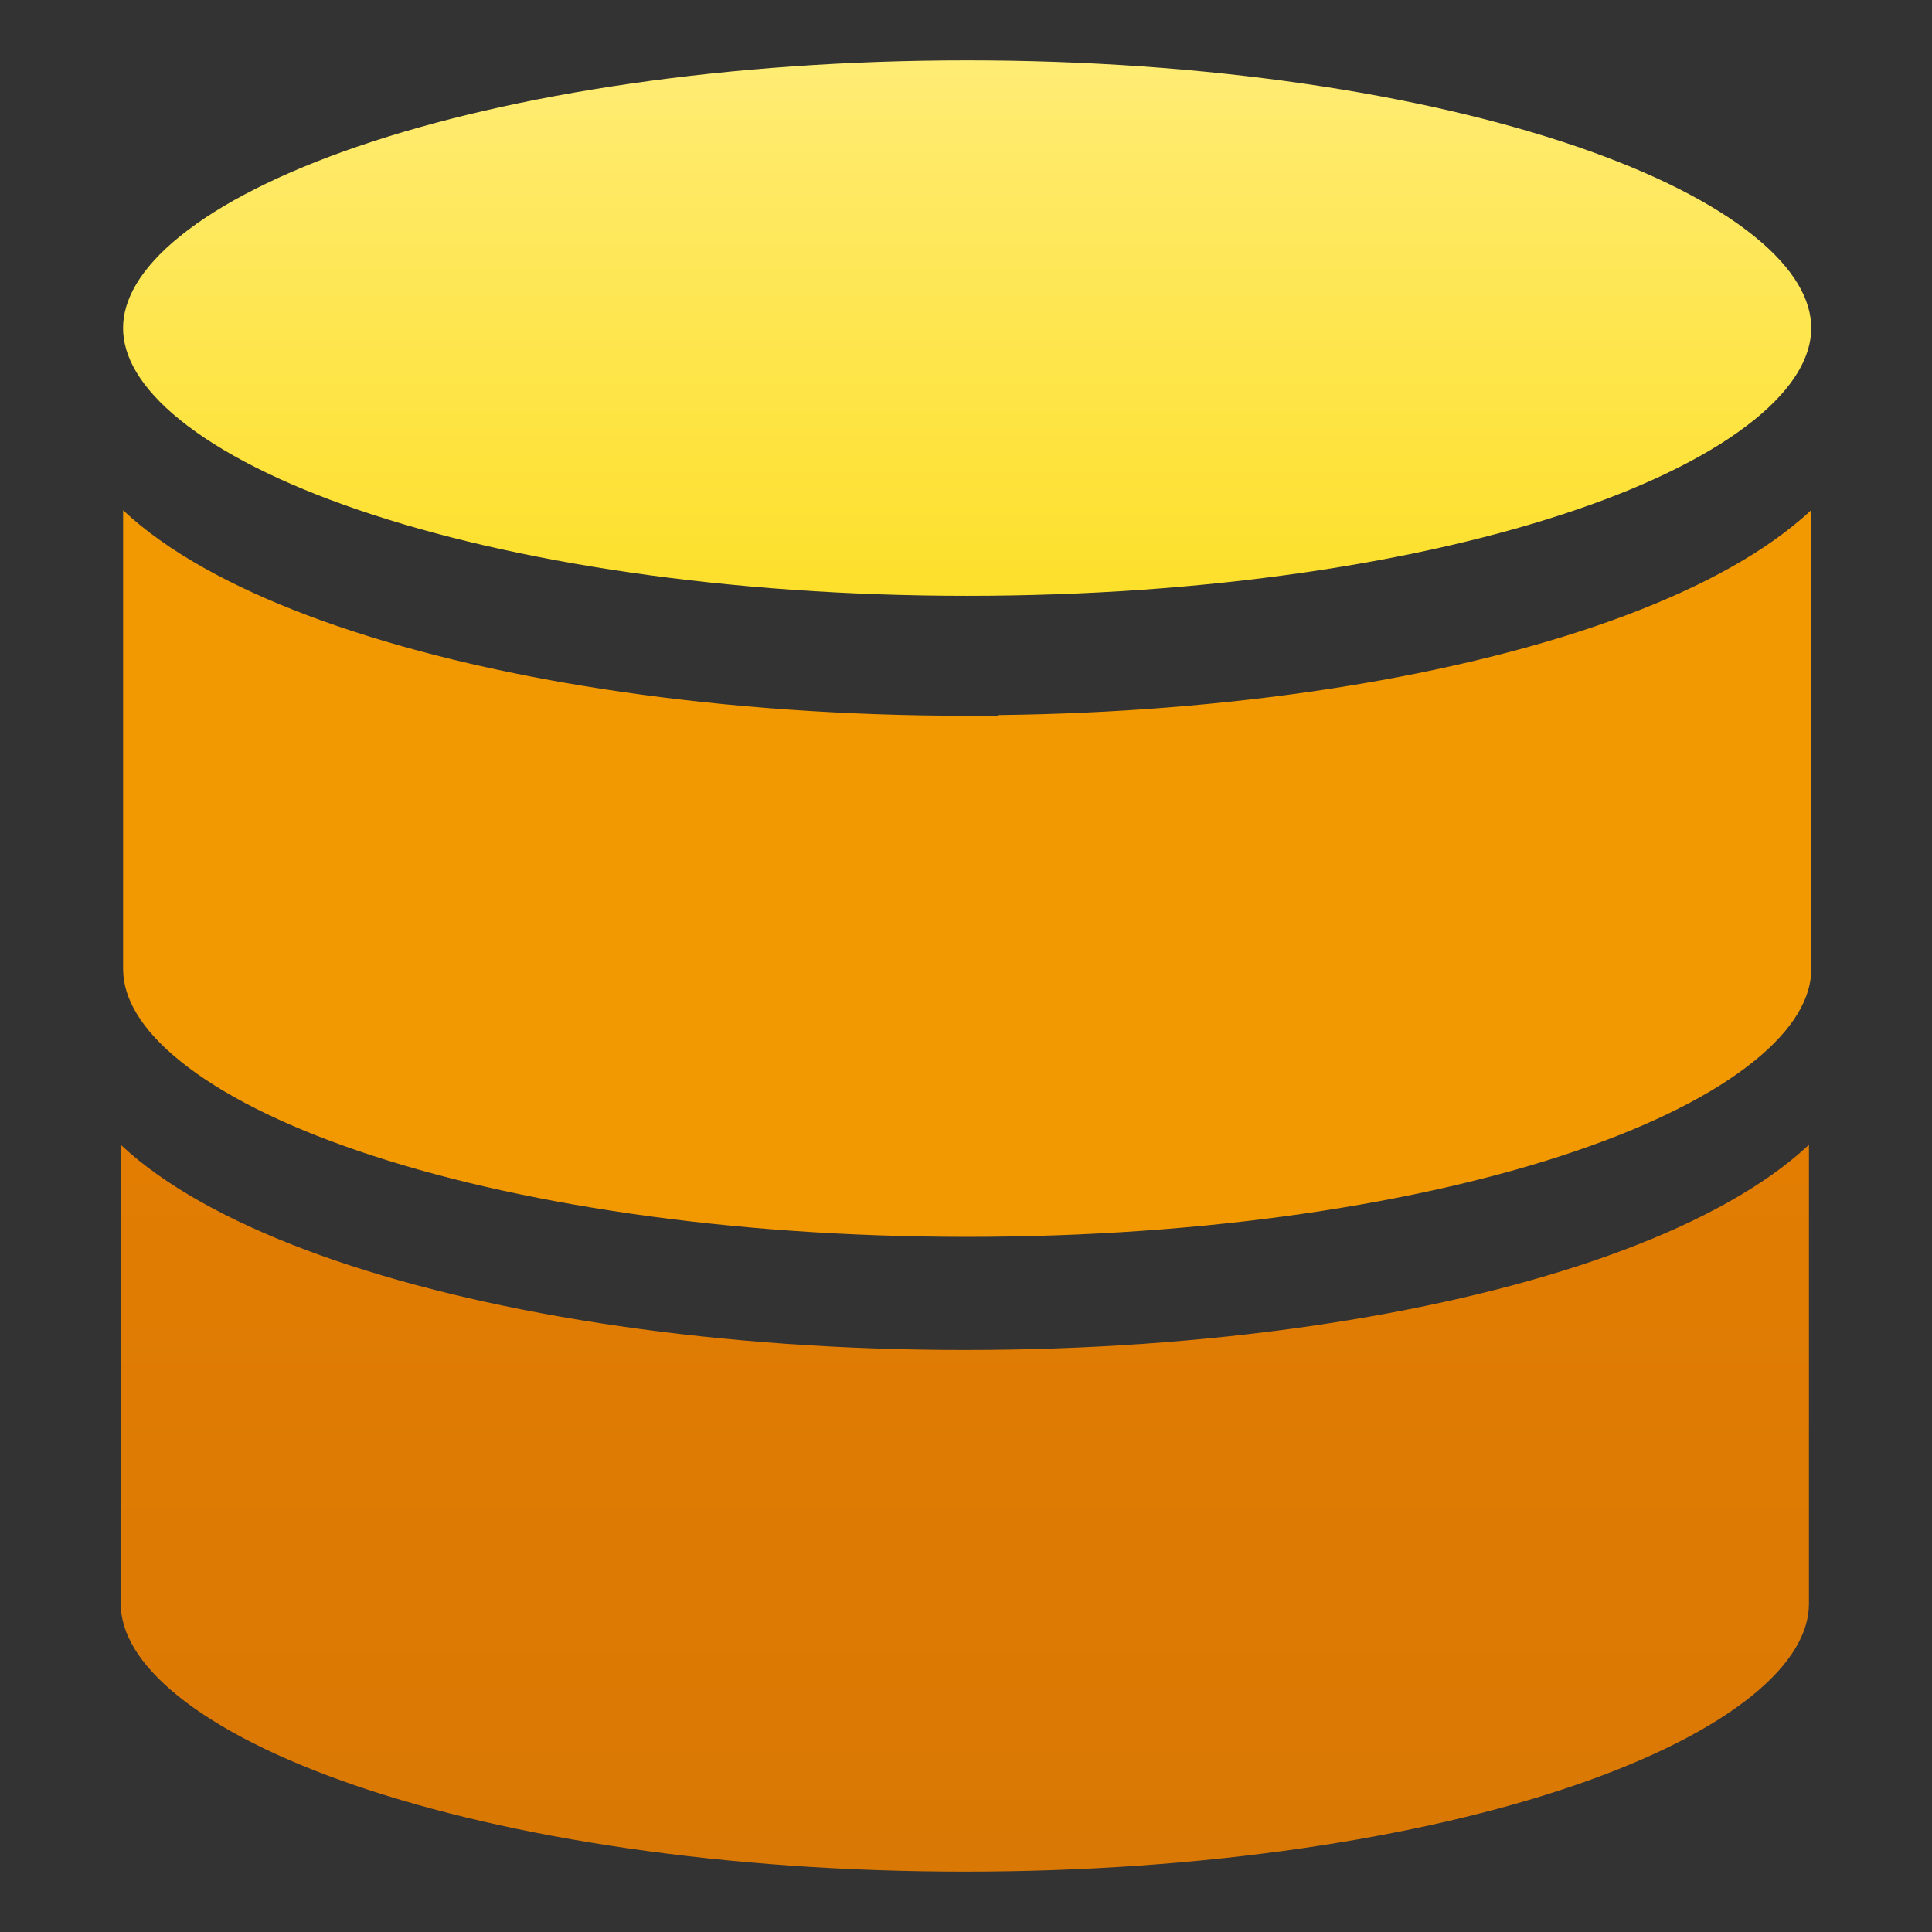
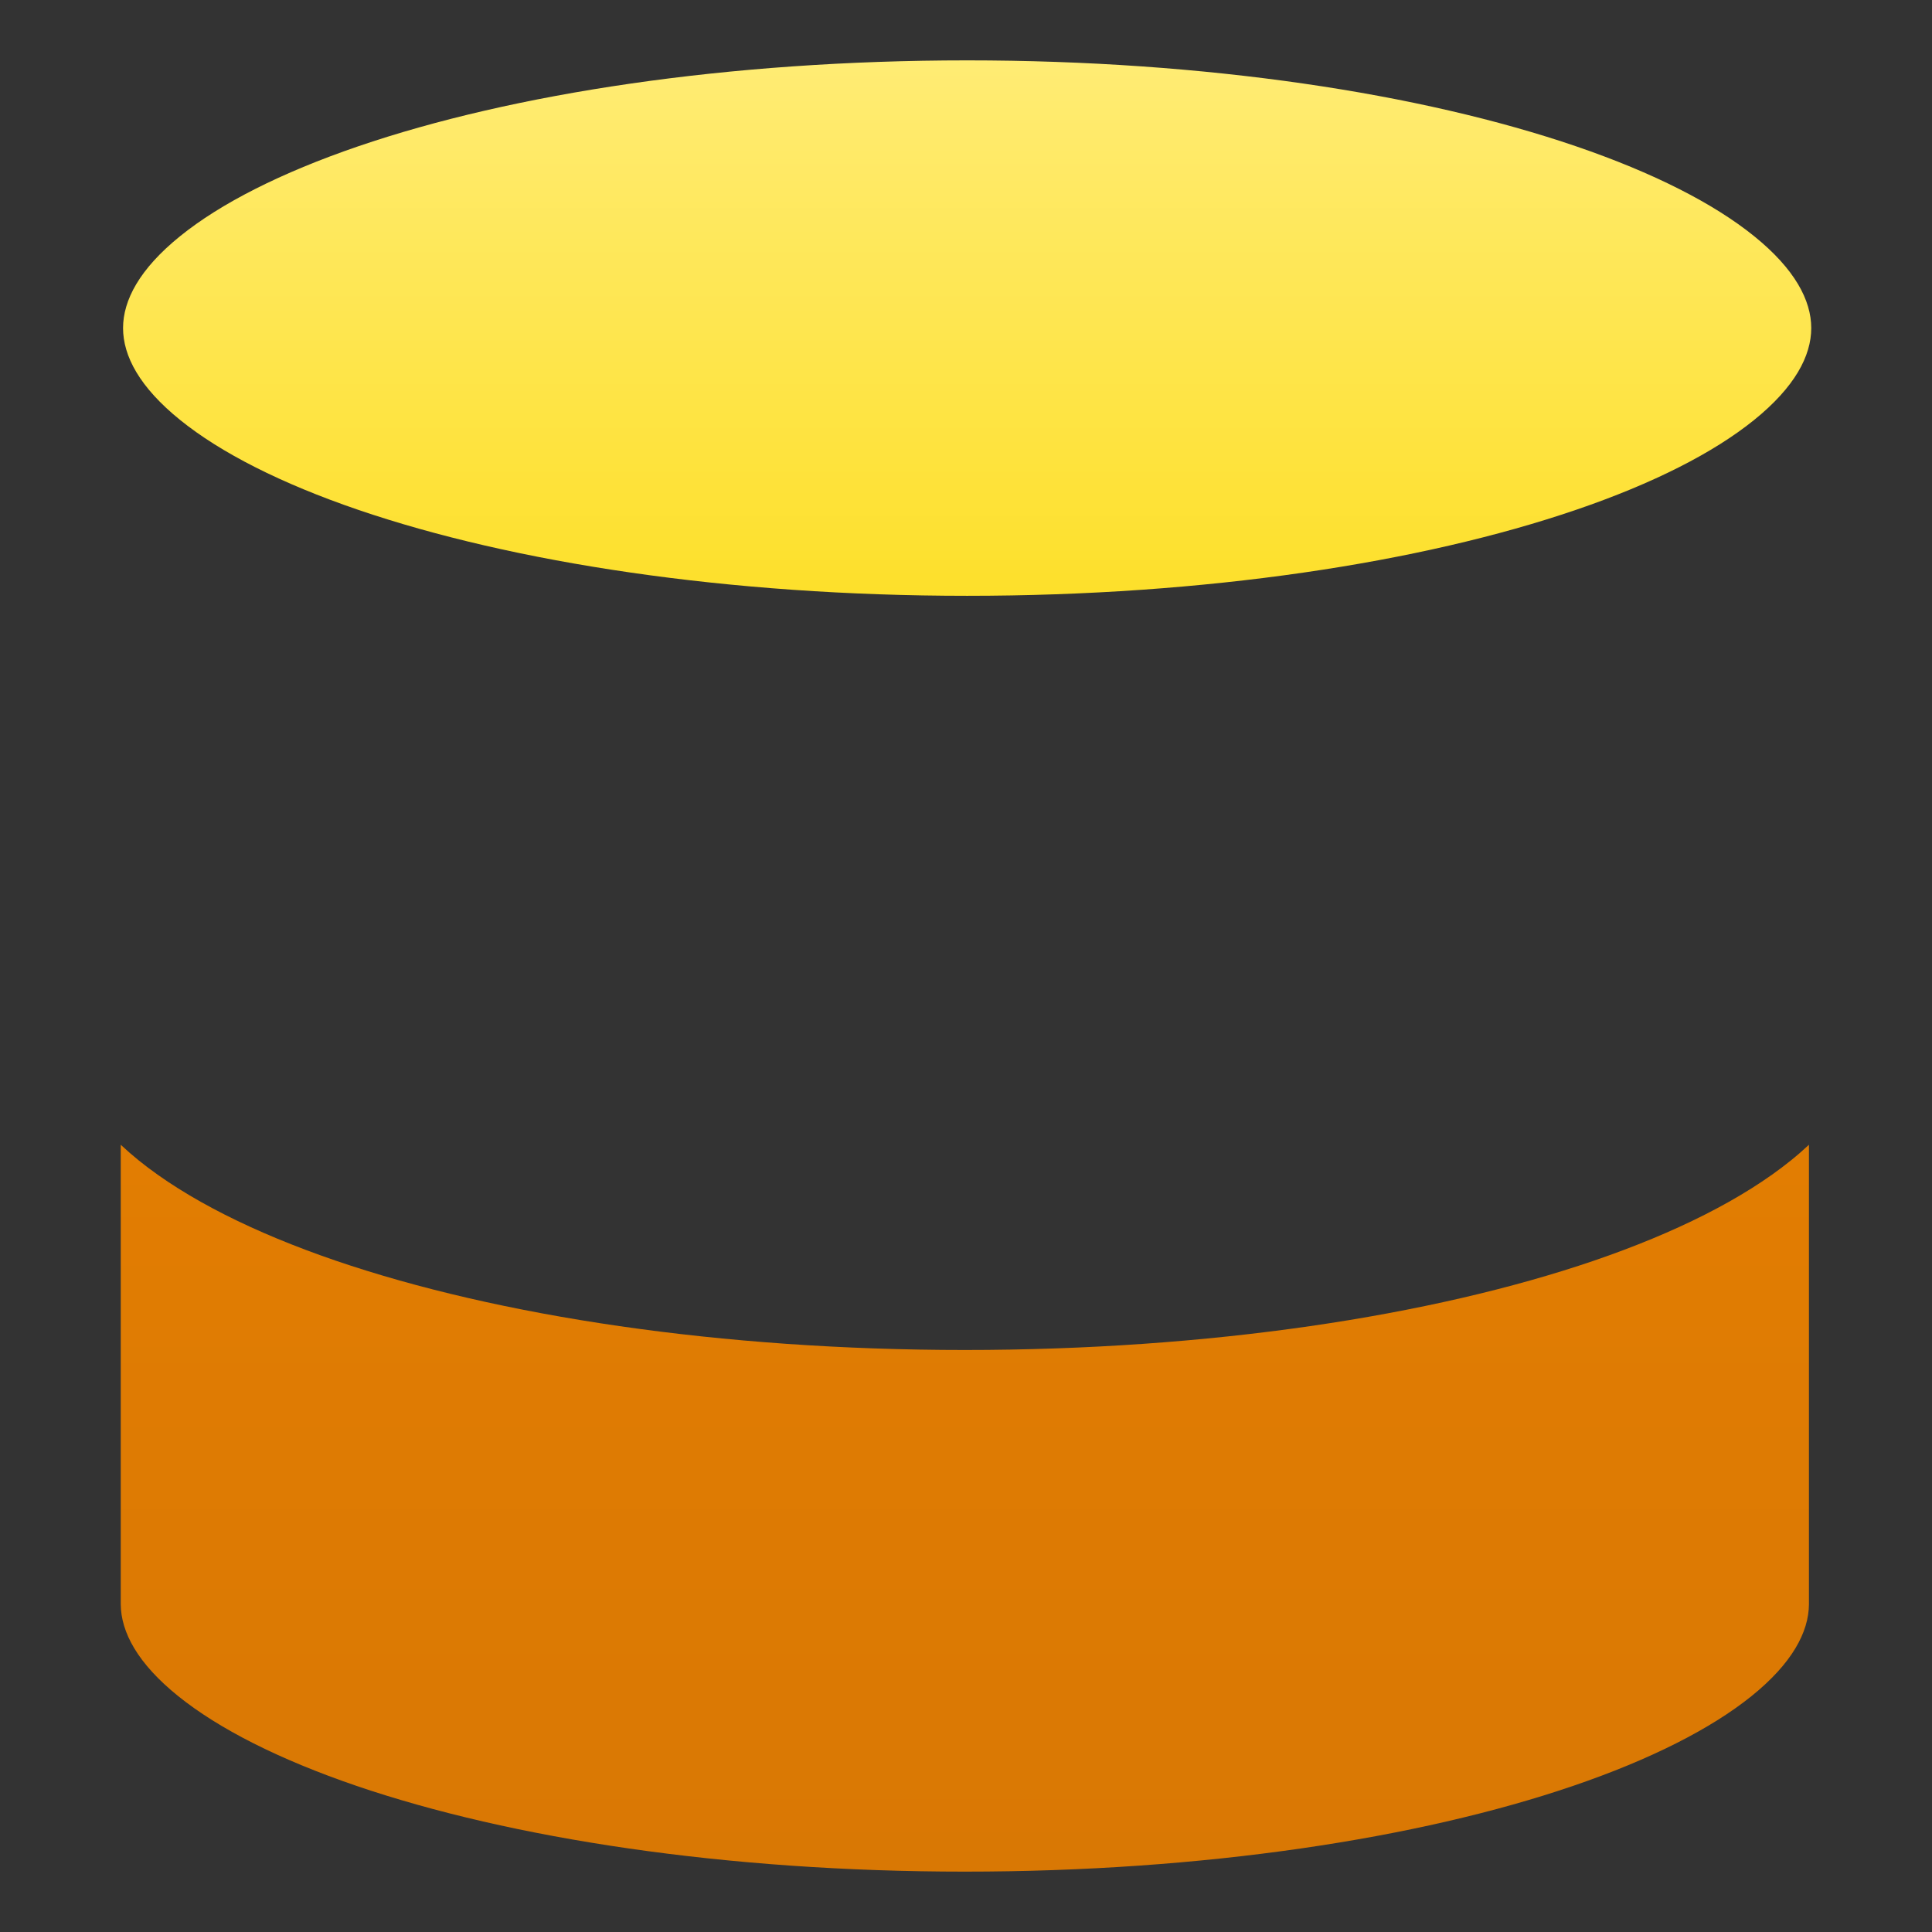
<svg xmlns="http://www.w3.org/2000/svg" width="36" height="36" viewBox="0 0 36 36" fill="none">
  <rect x="0" y="0" width="36" height="36" fill="#333333" stroke="none" />
-   <path d="M2.627 9.798C2.511 9.704 2.4 9.607 2.294 9.508V18.066C2.297 18.585 2.607 19.167 3.366 19.778C4.12 20.386 5.245 20.958 6.686 21.449C9.562 22.43 13.569 23.047 18.022 23.047C22.475 23.047 26.483 22.43 29.358 21.449C30.799 20.958 31.924 20.386 32.678 19.778C33.437 19.167 33.747 18.585 33.751 18.066V9.503C33.645 9.603 33.534 9.699 33.417 9.793C32.519 10.519 31.254 11.147 29.744 11.663C26.846 12.653 22.926 13.273 18.606 13.324V13.337H18.022C13.473 13.337 9.328 12.707 6.301 11.671C4.79 11.154 3.525 10.525 2.627 9.798Z" fill="url(#paint0_linear_63_8607)" />
  <path d="M2.293 6.113C2.293 5.595 2.599 5.012 3.357 4.4C4.109 3.792 5.234 3.219 6.675 2.726C9.552 1.743 13.563 1.125 18.021 1.125C22.479 1.125 26.491 1.743 29.367 2.726C30.809 3.219 31.933 3.792 32.685 4.4C33.443 5.012 33.75 5.595 33.75 6.113C33.75 6.632 33.443 7.214 32.685 7.826C31.933 8.434 30.809 9.008 29.367 9.5C26.491 10.483 22.479 11.102 18.021 11.102C13.563 11.102 9.552 10.483 6.675 9.5C5.234 9.008 4.109 8.434 3.357 7.826C2.599 7.214 2.293 6.632 2.293 6.113Z" fill="url(#paint1_linear_63_8607)" />
  <path d="M2.25 29.894V21.331C2.356 21.43 2.467 21.527 2.583 21.621C3.482 22.346 4.746 22.974 6.257 23.491C9.284 24.525 13.428 25.155 17.978 25.155C22.528 25.155 26.672 24.525 29.7 23.491C31.21 22.974 32.475 22.346 33.373 21.621C33.49 21.527 33.601 21.43 33.707 21.331V29.894C33.703 30.412 33.393 30.995 32.635 31.606C31.88 32.213 30.755 32.785 29.314 33.277C26.439 34.258 22.431 34.875 17.978 34.875C13.525 34.875 9.518 34.258 6.642 33.277C5.201 32.785 4.076 32.213 3.322 31.606C2.563 30.995 2.254 30.412 2.25 29.894Z" fill="url(#paint2_linear_63_8607)" />
  <defs>
    <linearGradient id="paint0_linear_63_8607" x1="18.022" y1="9.503" x2="18.022" y2="23.047" gradientUnits="userSpaceOnUse">
      <stop stop-color="#F29800" />
      <stop offset="1" stop-color="#F29801" />
    </linearGradient>
    <linearGradient id="paint1_linear_63_8607" x1="18" y1="1" x2="18" y2="12.5" gradientUnits="userSpaceOnUse">
      <stop stop-color="#FFEC75" />
      <stop offset="1" stop-color="#FDDE20" />
    </linearGradient>
    <linearGradient id="paint2_linear_63_8607" x1="17.978" y1="21.331" x2="17.978" y2="34.875" gradientUnits="userSpaceOnUse">
      <stop stop-color="#E27D02" />
      <stop offset="1" stop-color="#D97804" />
    </linearGradient>
  </defs>
</svg>